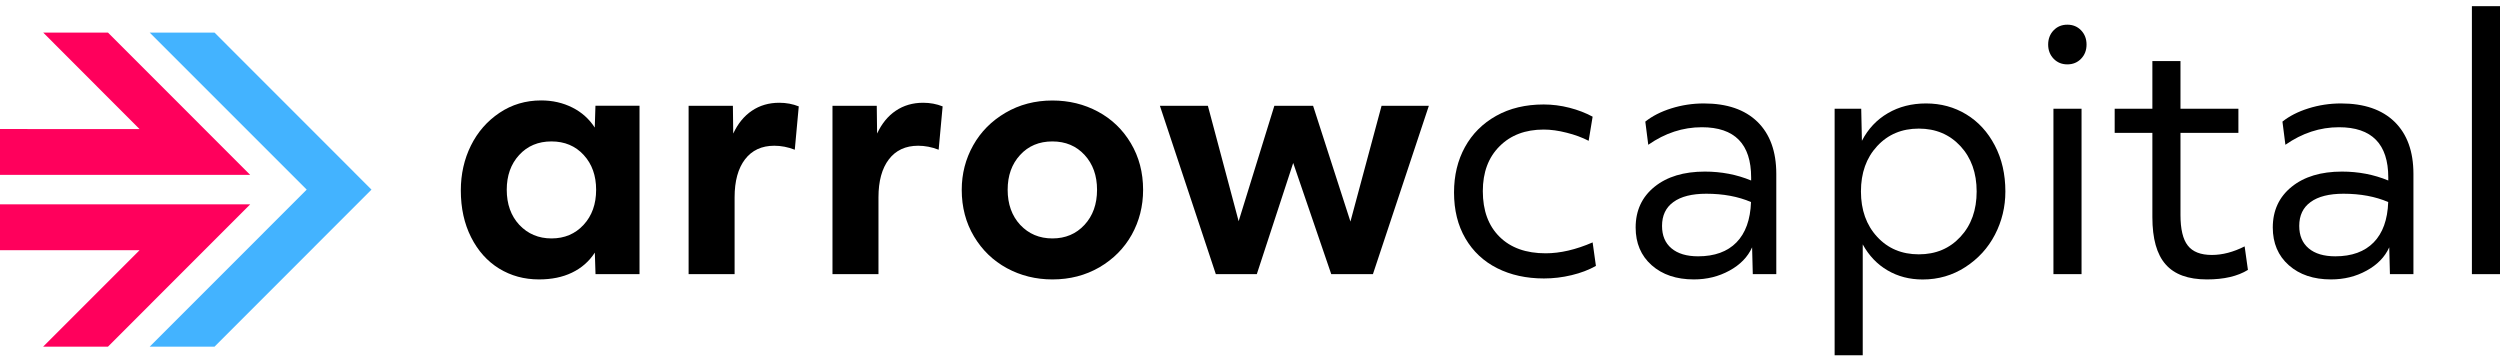
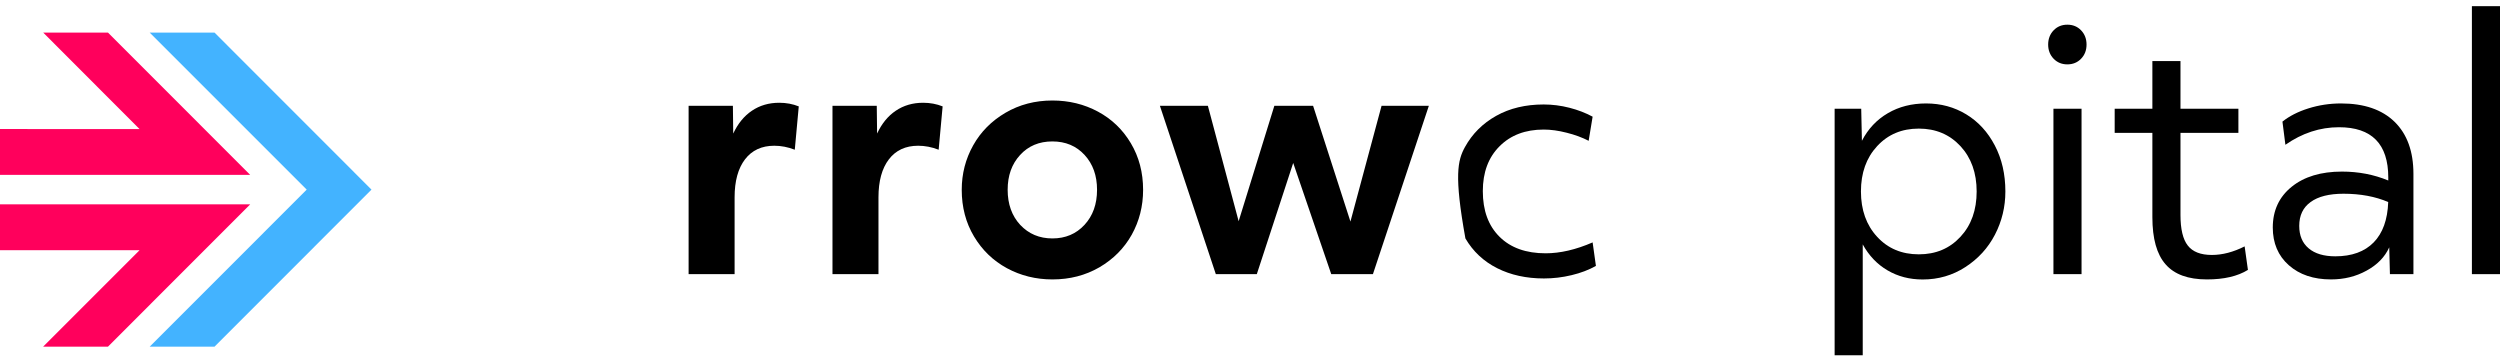
<svg xmlns="http://www.w3.org/2000/svg" width="365" height="52" viewBox="0 0 365 52" fill="none">
-   <path d="M78.689 40.795C76.527 40.795 74.596 40.265 72.864 39.204C71.143 38.143 69.782 36.622 68.781 34.64C67.78 32.658 67.28 30.386 67.28 27.804C67.28 25.422 67.77 23.24 68.751 21.258C69.732 19.277 71.123 17.685 72.924 16.474C74.726 15.263 76.757 14.663 79.009 14.663C80.68 14.663 82.201 15.013 83.572 15.704C84.943 16.394 86.024 17.375 86.835 18.626L86.935 15.433H93.37V40.025H86.945L86.845 36.882C86.004 38.173 84.893 39.144 83.512 39.804C82.131 40.475 80.52 40.795 78.689 40.795ZM80.52 34.81C82.421 34.81 83.983 34.15 85.203 32.828C86.424 31.507 87.035 29.806 87.035 27.704C87.035 25.642 86.434 23.951 85.223 22.63C84.013 21.308 82.441 20.648 80.51 20.648C78.579 20.648 77.007 21.308 75.796 22.63C74.585 23.951 73.985 25.642 73.985 27.704C73.985 29.796 74.596 31.507 75.816 32.828C77.067 34.15 78.629 34.81 80.52 34.81Z" fill="black" />
  <path d="M100.527 15.443H107.002L107.052 19.497C107.732 18.046 108.633 16.935 109.784 16.164C110.925 15.393 112.256 15.003 113.767 15.003C114.798 15.003 115.748 15.183 116.619 15.533L116.038 21.859C115.038 21.469 114.037 21.278 113.046 21.278C111.215 21.278 109.784 21.939 108.773 23.26C107.762 24.581 107.252 26.433 107.252 28.815V40.025H100.537V15.443H100.527Z" fill="black" />
  <path d="M121.532 15.443H128.007L128.057 19.497C128.737 18.046 129.638 16.935 130.789 16.164C131.93 15.393 133.261 15.003 134.772 15.003C135.803 15.003 136.753 15.183 137.624 15.533L137.043 21.859C136.043 21.469 135.042 21.278 134.051 21.278C132.22 21.278 130.789 21.939 129.778 23.26C128.767 24.581 128.257 26.433 128.257 28.815V40.025H121.542V15.443H121.532Z" fill="black" />
  <path d="M153.653 40.796C151.241 40.796 149.02 40.246 147.008 39.155C144.997 38.064 143.396 36.513 142.205 34.521C141.014 32.529 140.413 30.257 140.413 27.715C140.413 25.363 140.974 23.201 142.085 21.22C143.195 19.238 144.767 17.656 146.798 16.465C148.83 15.274 151.111 14.674 153.653 14.674C156.065 14.674 158.287 15.214 160.298 16.295C162.31 17.376 163.911 18.907 165.102 20.909C166.293 22.911 166.893 25.173 166.893 27.725C166.893 30.107 166.333 32.289 165.232 34.271C164.121 36.252 162.55 37.834 160.518 39.025C158.477 40.206 156.195 40.796 153.653 40.796ZM153.653 34.811C155.555 34.811 157.116 34.151 158.337 32.83C159.558 31.508 160.168 29.807 160.168 27.705C160.168 25.643 159.568 23.952 158.357 22.631C157.146 21.31 155.575 20.649 153.643 20.649C151.712 20.649 150.141 21.31 148.93 22.631C147.719 23.952 147.118 25.643 147.118 27.705C147.118 29.797 147.729 31.508 148.95 32.83C150.191 34.151 151.752 34.811 153.653 34.811Z" fill="black" />
  <path d="M169.344 15.444H176.349L180.842 32.298L186.056 15.444H191.71L197.164 32.348L201.708 15.444H208.613L200.447 40.025H194.362L188.808 23.791L183.494 40.025H177.51L169.344 15.444Z" fill="black" />
-   <path d="M225.418 40.655C222.846 40.655 220.564 40.154 218.583 39.154C216.602 38.153 215.06 36.711 213.95 34.81C212.839 32.908 212.288 30.676 212.288 28.094C212.288 25.612 212.819 23.41 213.879 21.478C214.94 19.547 216.461 18.025 218.443 16.914C220.424 15.803 222.736 15.253 225.378 15.253C226.639 15.253 227.89 15.413 229.141 15.733C230.392 16.054 231.523 16.494 232.523 17.035L231.943 20.558C231.012 20.077 229.941 19.677 228.731 19.377C227.52 19.066 226.409 18.916 225.378 18.916C222.706 18.916 220.554 19.727 218.933 21.358C217.302 22.98 216.491 25.172 216.491 27.904C216.491 30.736 217.302 32.958 218.933 34.569C220.554 36.181 222.806 36.982 225.668 36.982C227.79 36.982 230.081 36.451 232.523 35.39L233.004 38.823C231.973 39.404 230.792 39.854 229.451 40.174C228.12 40.495 226.779 40.655 225.418 40.655Z" fill="black" />
-   <path d="M247.301 40.795C244.759 40.795 242.707 40.105 241.146 38.724C239.585 37.342 238.804 35.501 238.804 33.219C238.804 30.737 239.725 28.755 241.556 27.274C243.388 25.792 245.839 25.052 248.902 25.052C251.314 25.052 253.565 25.482 255.667 26.353V25.922C255.667 21.028 253.265 18.576 248.471 18.576C245.699 18.576 243.097 19.427 240.646 21.138L240.215 17.755C241.216 16.955 242.477 16.304 244.008 15.824C245.539 15.343 247.12 15.103 248.762 15.103C252.144 15.103 254.746 15.994 256.587 17.785C258.419 19.577 259.339 22.109 259.339 25.392V40.025H255.907L255.807 36.111C255.166 37.533 254.056 38.664 252.494 39.514C250.923 40.375 249.202 40.795 247.301 40.795ZM247.921 37.422C250.333 37.422 252.204 36.742 253.525 35.391C254.846 34.039 255.557 32.078 255.647 29.496C253.775 28.695 251.604 28.285 249.122 28.285C247.03 28.285 245.429 28.685 244.318 29.496C243.208 30.296 242.657 31.457 242.657 32.979C242.657 34.4 243.117 35.491 244.038 36.261C244.959 37.032 246.25 37.422 247.921 37.422Z" fill="black" />
+   <path d="M225.418 40.655C222.846 40.655 220.564 40.154 218.583 39.154C216.602 38.153 215.06 36.711 213.95 34.81C212.288 25.612 212.819 23.41 213.879 21.478C214.94 19.547 216.461 18.025 218.443 16.914C220.424 15.803 222.736 15.253 225.378 15.253C226.639 15.253 227.89 15.413 229.141 15.733C230.392 16.054 231.523 16.494 232.523 17.035L231.943 20.558C231.012 20.077 229.941 19.677 228.731 19.377C227.52 19.066 226.409 18.916 225.378 18.916C222.706 18.916 220.554 19.727 218.933 21.358C217.302 22.98 216.491 25.172 216.491 27.904C216.491 30.736 217.302 32.958 218.933 34.569C220.554 36.181 222.806 36.982 225.668 36.982C227.79 36.982 230.081 36.451 232.523 35.39L233.004 38.823C231.973 39.404 230.792 39.854 229.451 40.174C228.12 40.495 226.779 40.655 225.418 40.655Z" fill="black" />
  <path d="M267.876 15.874H271.738L271.839 20.558C272.739 18.816 274 17.475 275.631 16.524C277.253 15.573 279.114 15.103 281.206 15.103C283.367 15.103 285.319 15.633 287.07 16.694C288.821 17.755 290.212 19.267 291.243 21.238C292.274 23.2 292.784 25.442 292.784 27.954C292.784 30.206 292.274 32.308 291.263 34.26C290.252 36.211 288.811 37.783 286.94 38.994C285.068 40.205 282.997 40.805 280.705 40.805C278.804 40.805 277.102 40.365 275.581 39.474C274.07 38.593 272.859 37.322 271.959 35.681V51.865H267.856V15.874H267.876ZM280.145 37.132C282.627 37.132 284.648 36.281 286.229 34.57C287.81 32.868 288.591 30.656 288.591 27.954C288.591 25.252 287.8 23.04 286.229 21.338C284.648 19.637 282.627 18.776 280.145 18.776C277.663 18.776 275.641 19.627 274.06 21.338C272.479 23.05 271.698 25.252 271.698 27.954C271.698 30.656 272.489 32.868 274.06 34.57C275.631 36.281 277.663 37.132 280.145 37.132Z" fill="black" />
  <path d="M301.833 9.399C301.033 9.399 300.362 9.128 299.832 8.578C299.301 8.027 299.031 7.337 299.031 6.506C299.031 5.675 299.301 4.975 299.832 4.424C300.362 3.874 301.033 3.604 301.833 3.604C302.634 3.604 303.304 3.874 303.835 4.424C304.365 4.975 304.635 5.665 304.635 6.506C304.635 7.347 304.365 8.037 303.835 8.578C303.304 9.128 302.634 9.399 301.833 9.399ZM299.802 15.874H303.905V40.026H299.802V15.874Z" fill="black" />
  <path d="M322.213 40.796C319.471 40.796 317.459 40.066 316.178 38.594C314.887 37.133 314.247 34.831 314.247 31.708V19.398H308.743V15.875H314.247V8.918H318.35V15.875H326.806V19.398H318.35V31.378C318.35 33.44 318.7 34.931 319.411 35.842C320.121 36.763 321.292 37.223 322.933 37.223C324.475 37.223 326.076 36.803 327.717 35.972L328.197 39.405C326.686 40.336 324.695 40.796 322.213 40.796Z" fill="black" />
  <path d="M340.322 40.795C337.781 40.795 335.729 40.105 334.168 38.724C332.607 37.342 331.826 35.501 331.826 33.219C331.826 30.737 332.747 28.755 334.578 27.274C336.41 25.792 338.861 25.052 341.924 25.052C344.335 25.052 346.587 25.482 348.689 26.353V25.922C348.689 21.028 346.287 18.576 341.493 18.576C338.721 18.576 336.119 19.427 333.668 21.138L333.237 17.755C334.238 16.955 335.499 16.304 337.03 15.824C338.561 15.343 340.142 15.103 341.784 15.103C345.166 15.103 347.768 15.994 349.609 17.785C351.441 19.577 352.361 22.109 352.361 25.392V40.025H348.929L348.829 36.111C348.188 37.533 347.078 38.664 345.516 39.514C343.955 40.375 342.224 40.795 340.322 40.795ZM340.953 37.422C343.365 37.422 345.236 36.742 346.557 35.391C347.878 34.039 348.589 32.078 348.679 29.496C346.807 28.695 344.636 28.285 342.154 28.285C340.062 28.285 338.461 28.685 337.35 29.496C336.239 30.296 335.689 31.457 335.689 32.979C335.689 34.4 336.149 35.491 337.07 36.261C337.981 37.032 339.282 37.422 340.953 37.422Z" fill="black" />
  <path d="M360.897 0.901H365V40.025H360.897V0.901Z" fill="black" />
  <path d="M54.236 27.685L31.318 50.615H21.851L44.779 27.685L21.851 4.755H31.318L54.236 27.685Z" fill="#43B3FF" />
  <path d="M36.527 29.836L15.762 50.614H6.295L20.375 36.532H0V29.836H36.527Z" fill="#FF005C" />
  <path d="M36.527 25.533H0V18.837L20.375 18.847L6.305 4.755H15.762L36.527 25.533Z" fill="#FF005C" />
</svg>